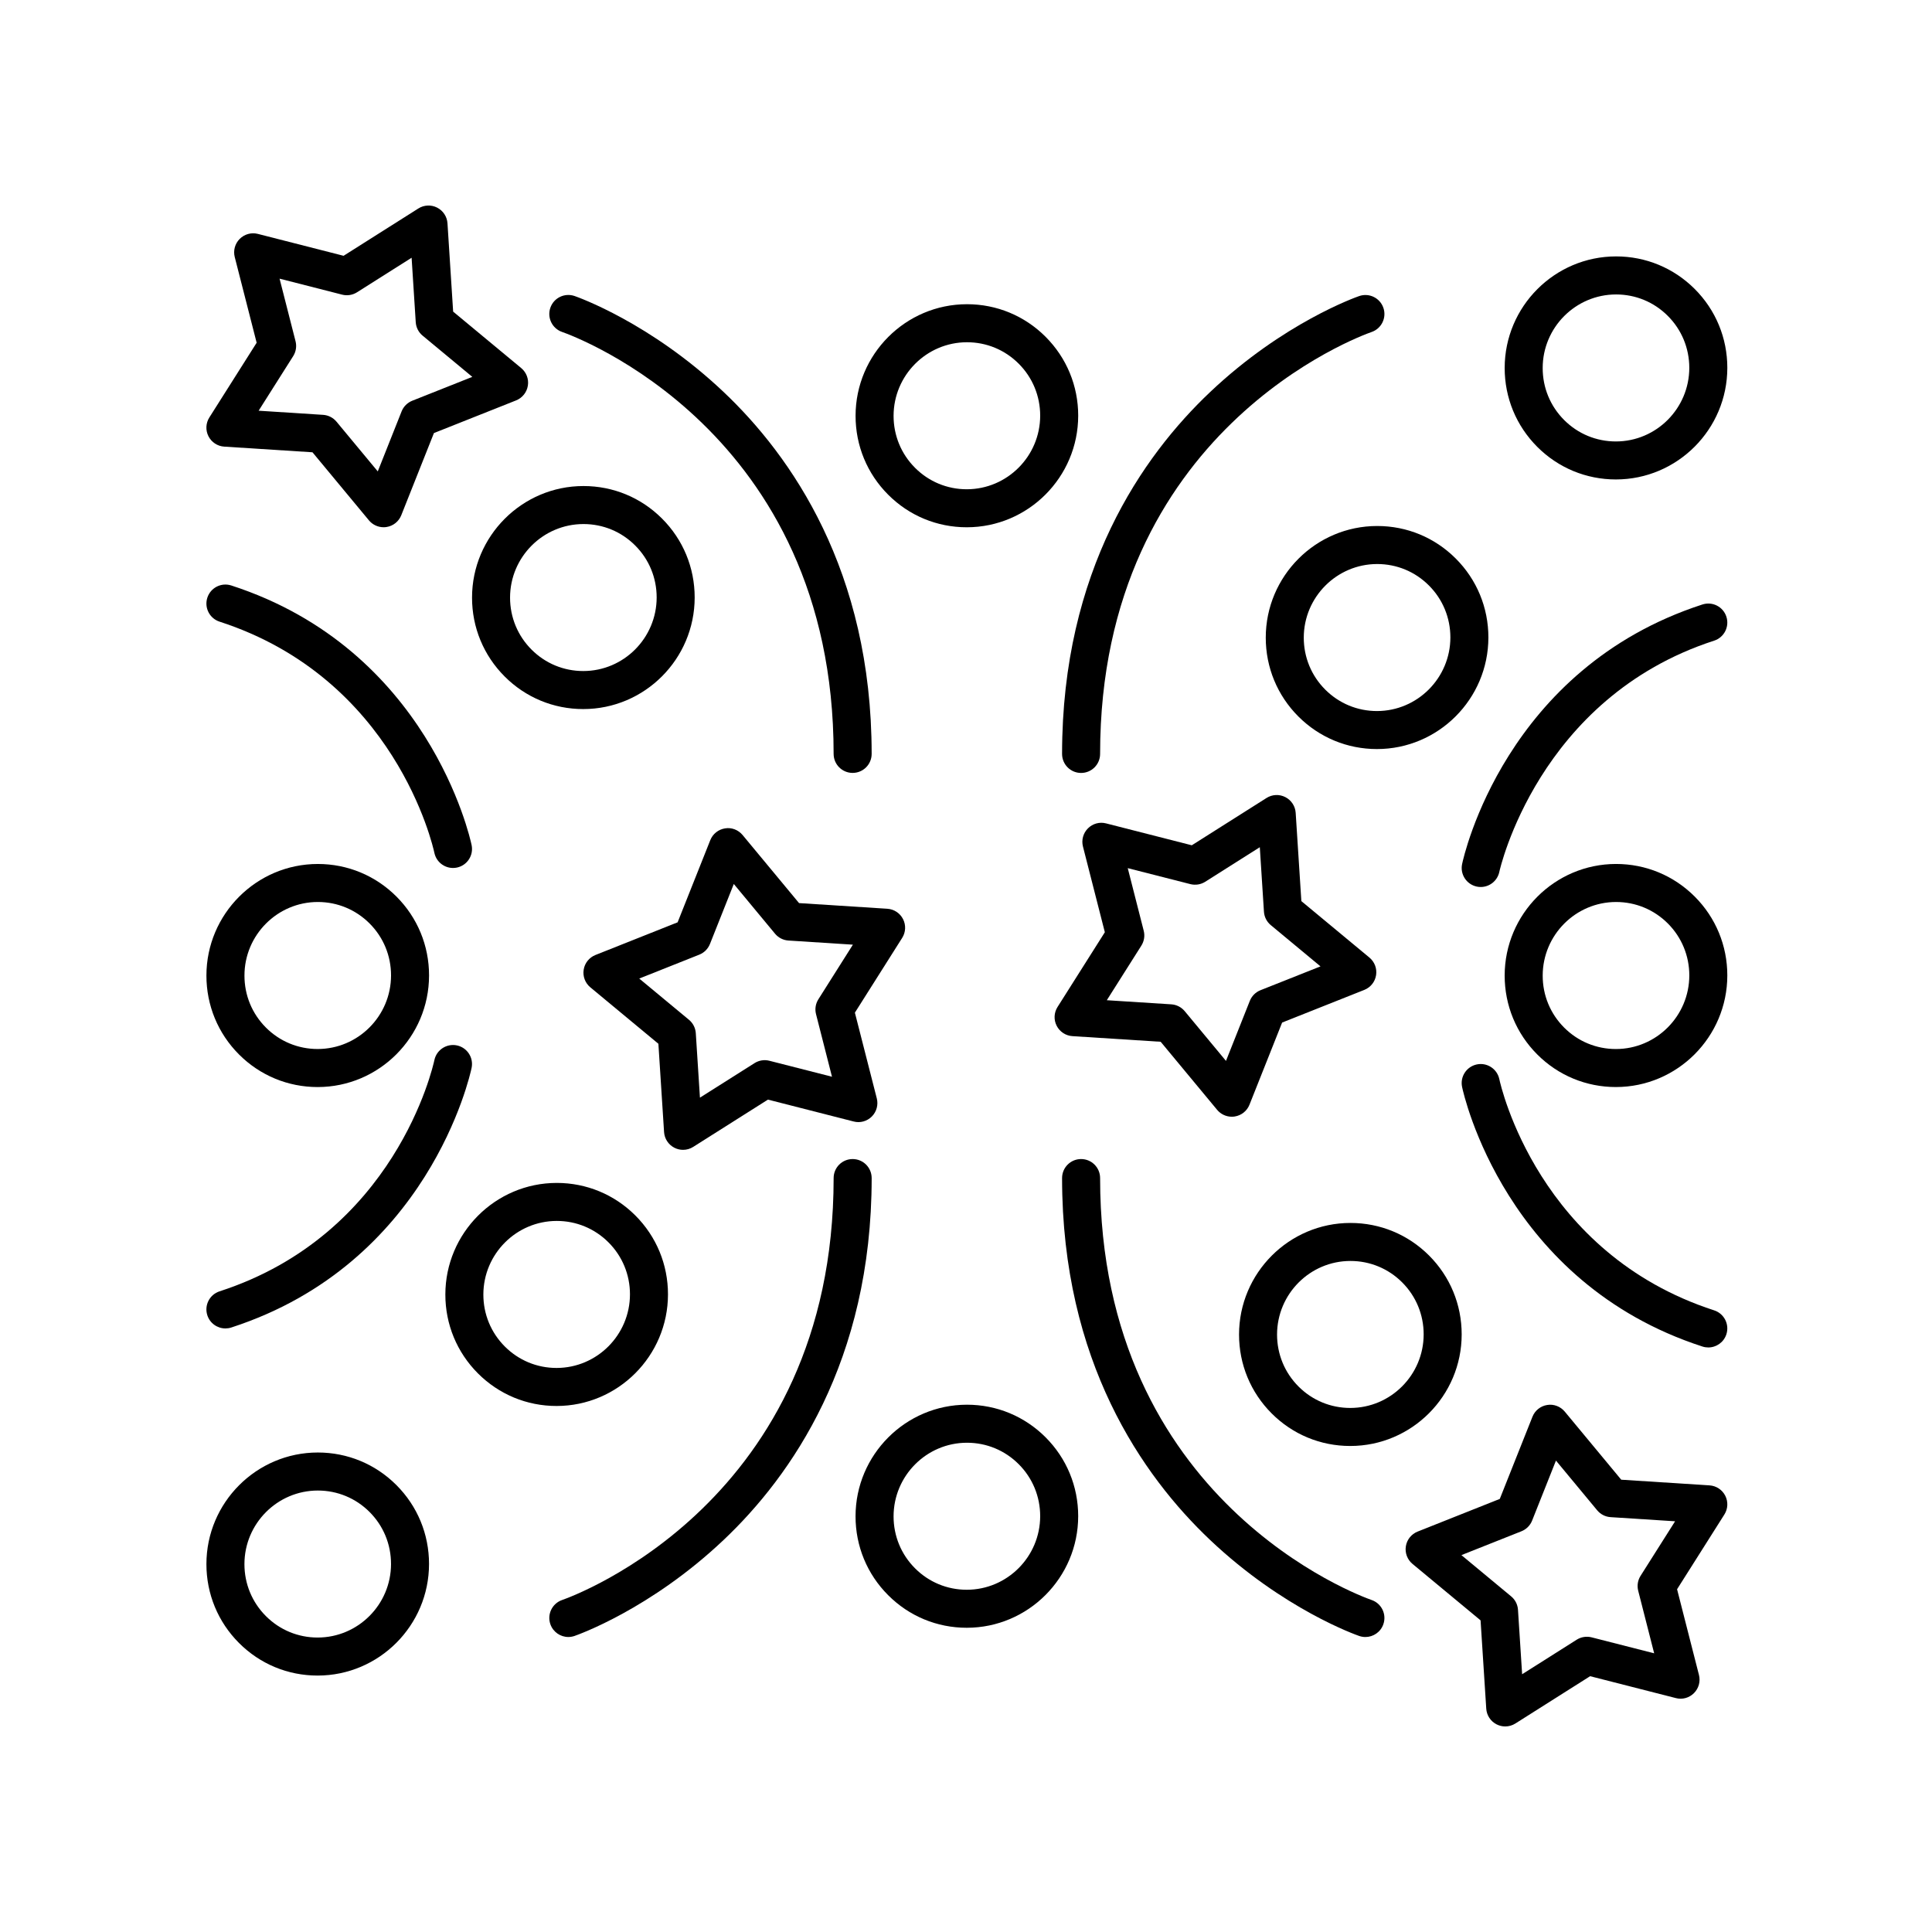
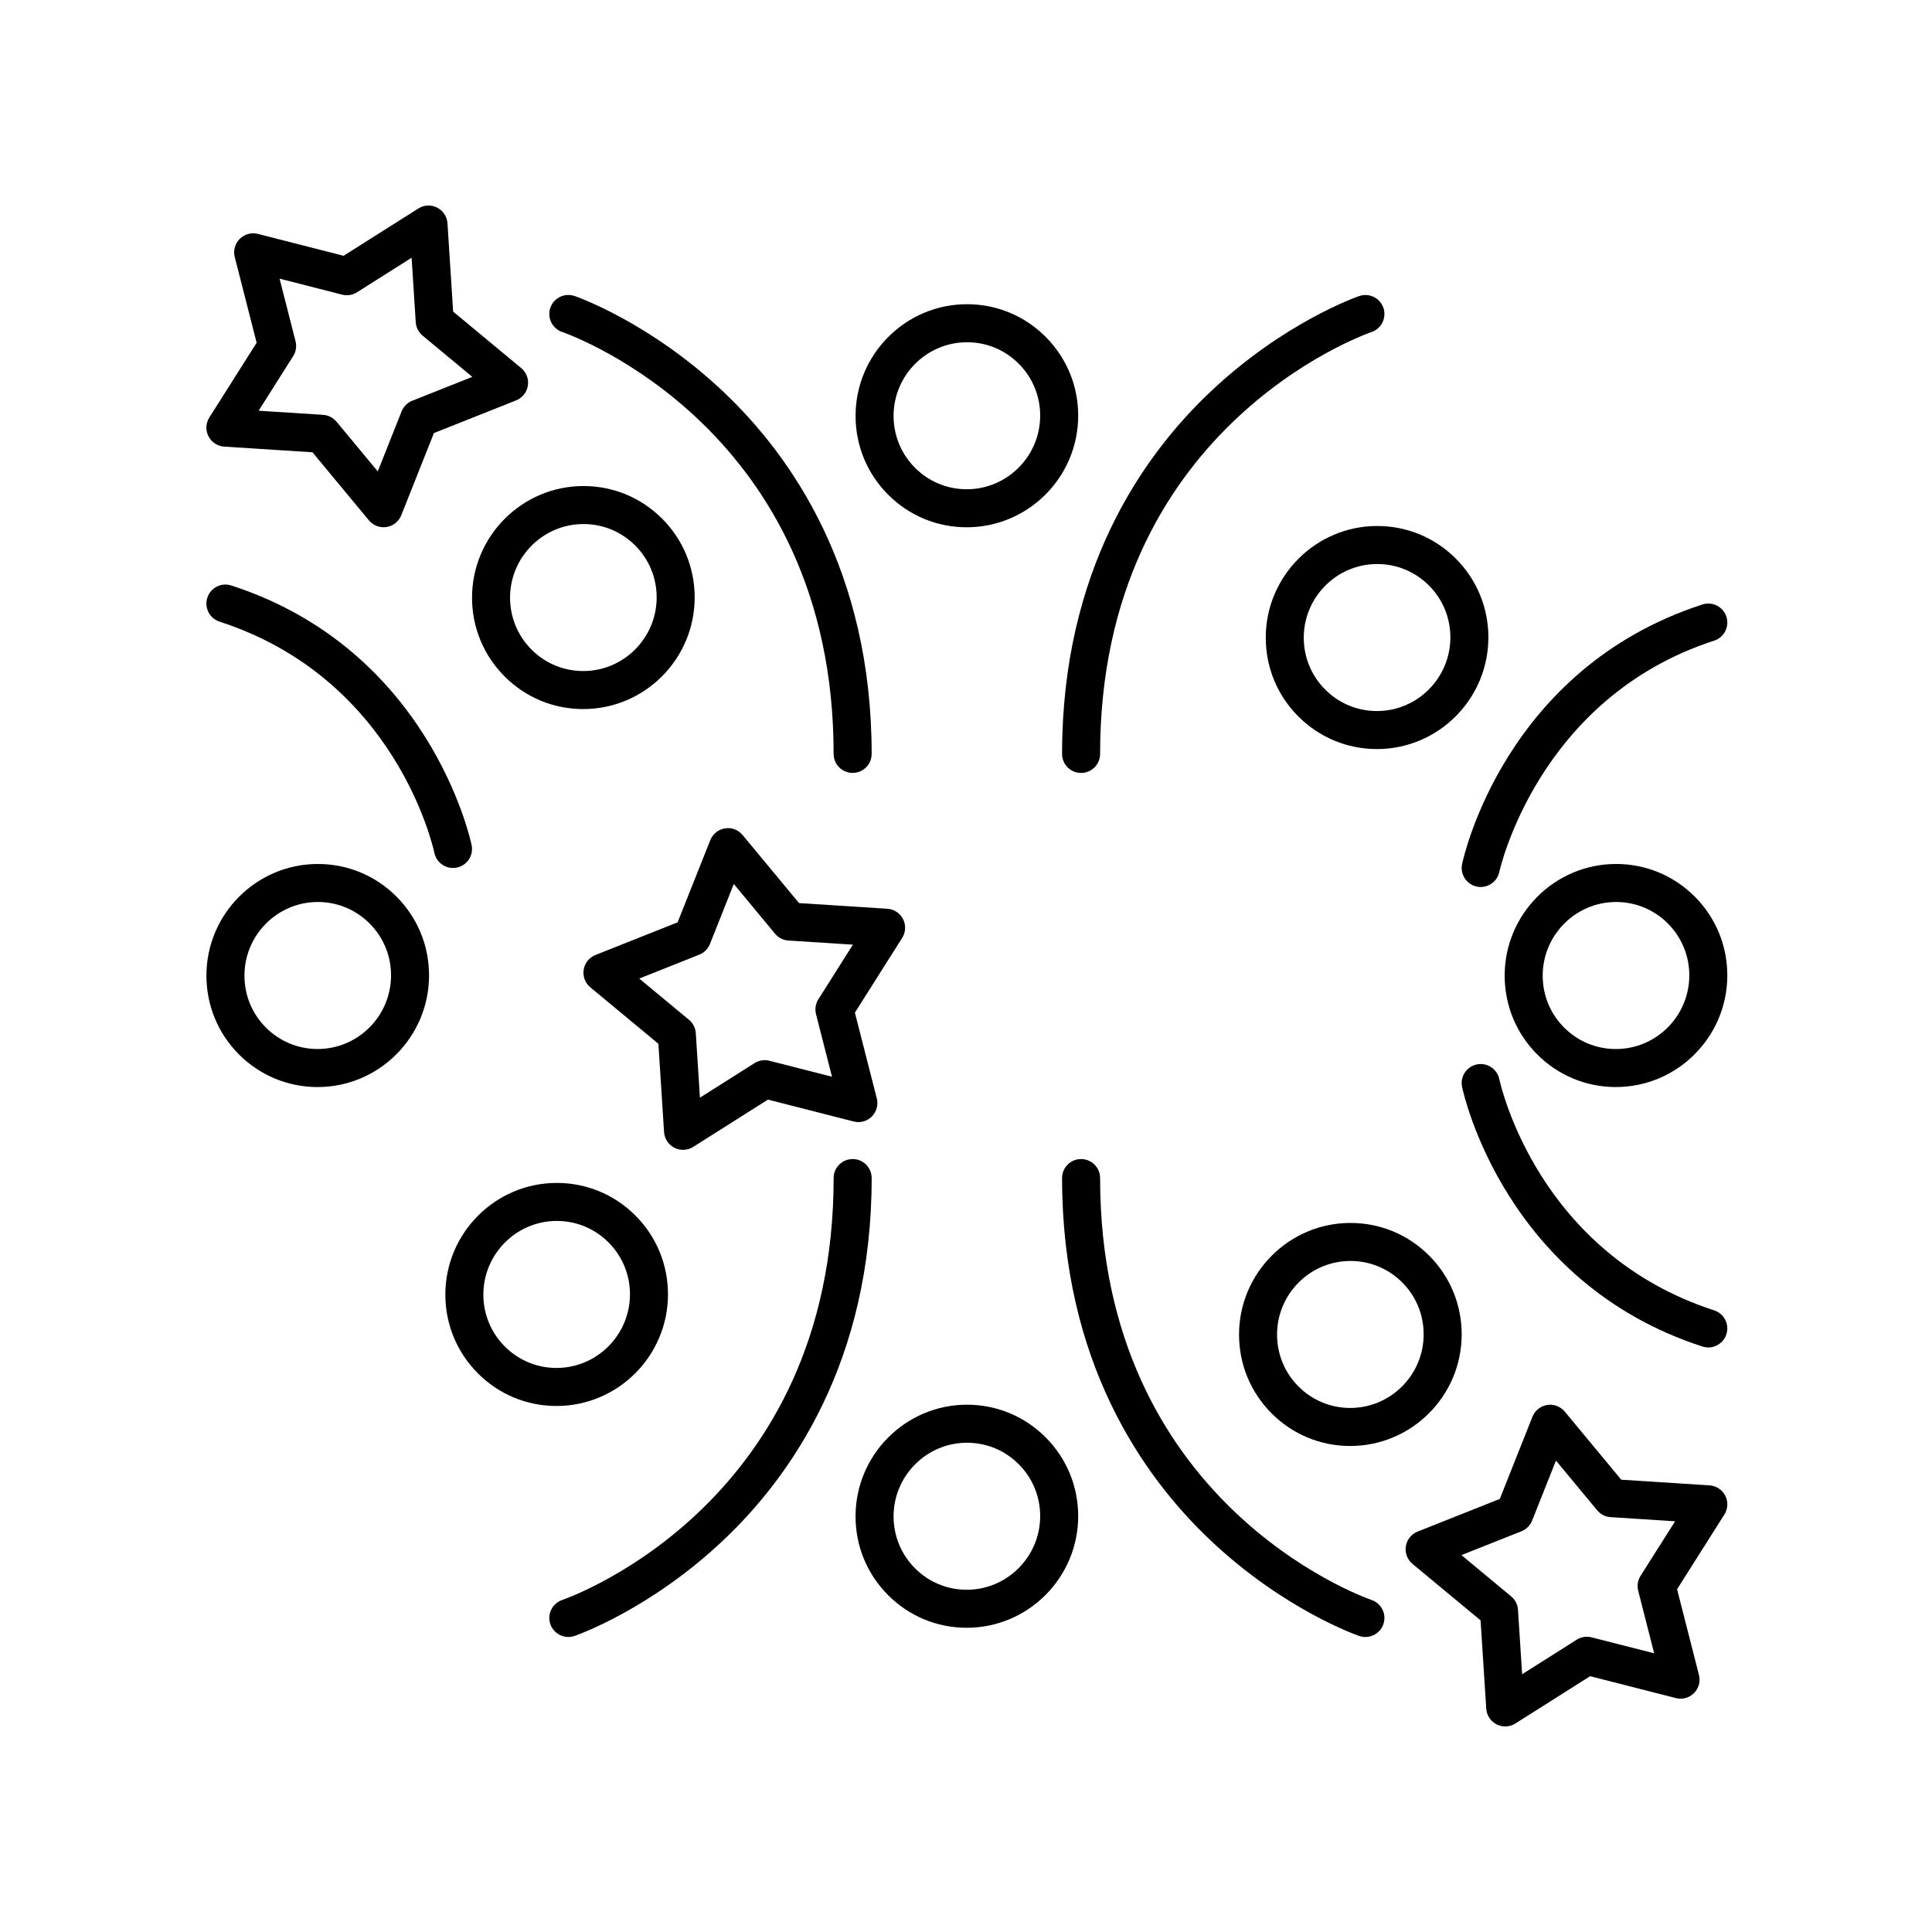
<svg xmlns="http://www.w3.org/2000/svg" fill="#000000" width="800px" height="800px" version="1.1" viewBox="144 144 512 512">
  <g>
    <path d="m283.89 246.21c0.281-1.758-0.391-3.527-1.758-4.664l-18.043-14.965-1.5-23.395c-0.113-1.77-1.156-3.356-2.742-4.164-1.586-0.812-3.477-0.727-4.984 0.23l-19.809 12.535-22.715-5.801c-1.723-0.449-3.551 0.07-4.809 1.32-1.258 1.258-1.762 3.086-1.32 4.812l5.805 22.711-12.535 19.805c-0.953 1.504-1.043 3.398-0.23 4.984 0.809 1.586 2.391 2.629 4.164 2.742l23.398 1.5 14.965 18.043c0.965 1.16 2.391 1.82 3.879 1.82 0.262 0 0.527-0.02 0.789-0.062 1.758-0.277 3.238-1.461 3.898-3.113l8.656-21.785 21.781-8.656c1.648-0.664 2.836-2.144 3.109-3.898zm-30.637 3.988c-1.289 0.516-2.312 1.535-2.824 2.824l-6.316 15.906-10.934-13.176c-0.887-1.066-2.168-1.723-3.551-1.812l-17.086-1.098 9.156-14.465c0.742-1.176 0.969-2.598 0.625-3.945l-4.234-16.586 16.582 4.238c1.328 0.34 2.762 0.121 3.941-0.625l14.469-9.156 1.094 17.086c0.09 1.383 0.742 2.668 1.812 3.551l13.18 10.934z" />
-     <path d="m451.59 420.08 14.965 18.043c0.965 1.16 2.391 1.82 3.879 1.82 0.262 0 0.527-0.02 0.789-0.062 1.758-0.277 3.238-1.461 3.898-3.113l8.656-21.781 21.785-8.656c1.652-0.66 2.84-2.141 3.113-3.898 0.281-1.758-0.391-3.527-1.758-4.664l-18.043-14.965-1.504-23.398c-0.113-1.77-1.156-3.356-2.742-4.164-1.594-0.812-3.477-0.727-4.984 0.23l-19.805 12.535-22.715-5.801c-1.73-0.453-3.551 0.059-4.809 1.32-1.258 1.258-1.762 3.086-1.32 4.809l5.801 22.715-12.535 19.809c-0.953 1.504-1.043 3.398-0.23 4.984 0.809 1.586 2.391 2.629 4.164 2.742zm-4.492-29.422-4.234-16.59 16.59 4.234c1.332 0.336 2.766 0.121 3.941-0.625l14.465-9.156 1.098 17.094c0.09 1.383 0.742 2.668 1.812 3.551l13.176 10.934-15.906 6.316c-1.289 0.512-2.309 1.535-2.824 2.824l-6.32 15.91-10.934-13.18c-0.887-1.066-2.168-1.723-3.551-1.812l-17.094-1.09 9.156-14.469c0.742-1.176 0.969-2.598 0.625-3.941z" />
    <path d="m529.79 292.02c-5.559-5.566-12.949-8.625-20.812-8.625h-0.023c-16.262 0.012-29.504 13.277-29.516 29.57-0.004 7.906 3.066 15.336 8.648 20.918 5.566 5.559 12.953 8.625 20.816 8.625h0.023c16.262-0.012 29.5-13.277 29.512-29.57 0.004-7.906-3.066-15.34-8.648-20.918zm-20.871 40.414h-0.016c-5.172 0-10.031-2.016-13.691-5.672-3.68-3.68-5.703-8.574-5.699-13.785 0.012-10.746 8.734-19.492 19.449-19.504h0.016c5.164 0 10.031 2.012 13.688 5.672 3.68 3.676 5.703 8.574 5.699 13.785-0.012 10.746-8.73 19.492-19.445 19.504z" />
-     <path d="m572.29 211.95h-0.023c-16.266 0.012-29.5 13.273-29.512 29.562-0.004 7.906 3.066 15.336 8.645 20.918 5.566 5.566 12.961 8.629 20.832 8.629h0.012c16.262-0.012 29.504-13.277 29.516-29.574 0.004-7.906-3.07-15.336-8.656-20.918-5.566-5.555-12.957-8.617-20.812-8.617zm-0.055 49.039h-0.012c-5.176 0-10.043-2.016-13.703-5.676-3.676-3.676-5.699-8.574-5.691-13.785v-0.004c0.004-10.742 8.727-19.484 19.445-19.492h0.016c5.164 0 10.027 2.012 13.688 5.672 3.68 3.676 5.703 8.574 5.703 13.785-0.012 10.742-8.734 19.492-19.445 19.5z" />
    <path d="m400.27 224.62h-0.023c-16.262 0.012-29.5 13.277-29.512 29.57-0.004 7.906 3.066 15.34 8.648 20.918 5.559 5.566 12.949 8.625 20.812 8.625h0.023c16.262-0.012 29.504-13.277 29.516-29.574 0.004-7.906-3.07-15.336-8.656-20.918-5.562-5.562-12.953-8.621-20.809-8.621zm-0.059 49.039h-0.016c-5.164 0-10.031-2.012-13.688-5.672-3.68-3.676-5.703-8.574-5.699-13.785 0.012-10.746 8.727-19.492 19.445-19.504h0.016c5.164 0 10.027 2.012 13.688 5.672 3.68 3.676 5.703 8.574 5.703 13.785-0.012 10.746-8.734 19.492-19.449 19.504z" />
    <path d="m298.56 331.91h0.02c16.266-0.004 29.504-13.27 29.516-29.562 0.004-7.91-3.066-15.34-8.648-20.918-5.559-5.566-12.949-8.625-20.812-8.625h-0.02c-16.266 0.004-29.512 13.27-29.52 29.562v0.004c-0.004 7.906 3.07 15.336 8.656 20.918 5.559 5.562 12.949 8.621 20.809 8.621zm0.059-49.031h0.016c5.172 0 10.031 2.012 13.688 5.672 3.68 3.676 5.703 8.57 5.699 13.785-0.012 10.75-8.727 19.492-19.445 19.496h-0.016c-5.164 0-10.027-2.012-13.688-5.672-3.68-3.676-5.703-8.574-5.703-13.785 0.008-10.746 8.734-19.492 19.449-19.496z" />
    <path d="m425.46 343.8c0 2.785 2.254 5.039 5.039 5.039s5.039-2.254 5.039-5.039c0-85.77 69.023-110.8 71.961-111.82 2.629-0.914 4.019-3.785 3.109-6.41-0.914-2.629-3.773-4.016-6.402-3.113-0.812 0.281-20.09 7.059-39.492 25.422-17.914 16.938-39.254 47.332-39.254 95.922z" />
    <path d="m598.27 313.78c2.648-0.855 4.098-3.699 3.238-6.348-0.852-2.641-3.68-4.098-6.348-3.238-52.207 16.926-63.246 66.68-63.688 68.793-0.574 2.723 1.172 5.391 3.891 5.969 0.348 0.074 0.699 0.109 1.043 0.109 2.332 0 4.422-1.629 4.926-4 0.098-0.461 10.223-46.137 56.938-61.285z" />
    <path d="m289.85 225.56c-0.91 2.629 0.48 5.496 3.109 6.41 2.938 1.023 71.961 26.051 71.961 111.82 0 2.785 2.254 5.039 5.039 5.039 2.785 0 5.039-2.254 5.039-5.039 0-48.59-21.344-78.984-39.25-95.926-19.406-18.363-38.68-25.141-39.492-25.422-2.641-0.895-5.496 0.492-6.406 3.117z" />
    <path d="m268.98 367.95c-0.441-2.109-11.477-51.867-63.684-68.793-2.66-0.855-5.492 0.594-6.348 3.238-0.859 2.648 0.59 5.492 3.238 6.348 46.539 15.09 56.531 59.414 56.934 61.293 0.508 2.363 2.598 3.984 4.926 3.984 0.348 0 0.699-0.035 1.055-0.109 2.711-0.578 4.449-3.238 3.879-5.961z" />
    <path d="m597.04 537.64-23.398-1.504-14.961-18.043c-1.137-1.367-2.922-2.055-4.664-1.758-1.758 0.277-3.238 1.461-3.898 3.113l-8.66 21.781-21.781 8.66c-1.652 0.66-2.84 2.141-3.113 3.898-0.281 1.758 0.391 3.527 1.758 4.664l18.043 14.965 1.504 23.395c0.113 1.77 1.156 3.356 2.742 4.164 0.723 0.367 1.504 0.551 2.285 0.551 0.941 0 1.875-0.262 2.695-0.781l19.805-12.535 22.715 5.801c1.73 0.461 3.559-0.055 4.809-1.32 1.258-1.258 1.762-3.086 1.32-4.809l-5.801-22.715 12.535-19.805c0.953-1.504 1.043-3.398 0.23-4.984-0.809-1.582-2.391-2.625-4.164-2.738zm-18.902 27.914 4.234 16.59-16.586-4.234c-1.328-0.336-2.766-0.117-3.941 0.625l-14.465 9.156-1.098-17.086c-0.09-1.383-0.742-2.668-1.812-3.551l-13.18-10.934 15.91-6.32c1.289-0.512 2.312-1.535 2.824-2.824l6.32-15.906 10.926 13.176c0.887 1.066 2.168 1.723 3.551 1.812l17.094 1.098-9.156 14.465c-0.738 1.168-0.965 2.59-0.621 3.934z" />
    <path d="m318.48 420.61 1.504 23.395c0.113 1.77 1.156 3.356 2.742 4.164 0.723 0.367 1.504 0.551 2.289 0.551 0.941 0 1.875-0.262 2.691-0.781l19.809-12.531 22.715 5.801c1.719 0.457 3.551-0.059 4.809-1.32 1.258-1.258 1.762-3.086 1.32-4.809l-5.805-22.715 12.531-19.812c0.953-1.5 1.039-3.394 0.23-4.981-0.809-1.586-2.391-2.629-4.164-2.742l-23.395-1.5-14.961-18.039c-1.137-1.367-2.922-2.066-4.664-1.758-1.758 0.277-3.238 1.461-3.898 3.113l-8.66 21.781-21.781 8.66c-1.652 0.66-2.84 2.141-3.113 3.898-0.281 1.758 0.391 3.527 1.758 4.664zm10.84-23.617c1.289-0.516 2.309-1.535 2.824-2.824l6.32-15.906 10.926 13.176c0.887 1.066 2.168 1.723 3.551 1.812l17.086 1.094-9.148 14.473c-0.742 1.172-0.969 2.594-0.625 3.938l4.234 16.59-16.59-4.234c-1.332-0.34-2.766-0.117-3.938 0.625l-14.469 9.152-1.098-17.086c-0.09-1.383-0.742-2.668-1.812-3.551l-13.176-10.926z" />
    <path d="m291.51 516.6c16.262-0.012 29.5-13.277 29.512-29.57 0.004-7.906-3.066-15.336-8.648-20.918-5.566-5.559-12.953-8.625-20.816-8.625h-0.023c-16.262 0.012-29.5 13.277-29.512 29.57-0.004 7.906 3.066 15.336 8.648 20.918 5.566 5.559 12.953 8.625 20.816 8.625h0.023zm-19.414-29.535c0.012-10.746 8.727-19.492 19.445-19.504h0.016c5.172 0 10.031 2.016 13.691 5.672 3.68 3.68 5.703 8.574 5.699 13.785-0.012 10.746-8.727 19.492-19.445 19.504h-0.016c-5.172 0-10.031-2.016-13.691-5.672-3.684-3.68-5.703-8.574-5.699-13.785z" />
-     <path d="m228.23 528.93h-0.016c-16.266 0.012-29.504 13.277-29.512 29.57-0.004 7.906 3.066 15.34 8.648 20.918 5.559 5.566 12.949 8.625 20.812 8.625h0.023c16.266-0.012 29.5-13.273 29.512-29.562 0.004-7.906-3.066-15.336-8.645-20.918-5.562-5.57-12.957-8.633-20.824-8.633zm19.395 29.543c-0.004 10.742-8.727 19.484-19.445 19.492h-0.016c-5.164 0-10.031-2.012-13.688-5.672-3.68-3.676-5.703-8.574-5.699-13.789 0.004-10.742 8.727-19.488 19.438-19.496h0.012c5.176 0 10.043 2.016 13.703 5.676 3.676 3.676 5.699 8.574 5.691 13.785z" />
    <path d="m379.38 566.75c5.559 5.566 12.949 8.625 20.812 8.625h0.023c16.262-0.012 29.504-13.277 29.516-29.57v-0.004c0.004-7.906-3.07-15.336-8.656-20.918-5.566-5.559-12.953-8.621-20.812-8.621h-0.023c-16.262 0.012-29.5 13.277-29.512 29.57-0.004 7.906 3.066 15.34 8.652 20.918zm20.871-40.41h0.016c5.164 0 10.027 2.012 13.688 5.672 3.68 3.676 5.703 8.57 5.703 13.785-0.012 10.746-8.734 19.492-19.449 19.504h-0.016c-5.164 0-10.031-2.012-13.688-5.672-3.68-3.676-5.703-8.574-5.699-13.785 0.012-10.746 8.73-19.496 19.445-19.504z" />
    <path d="m501.82 527.2h0.02c16.266-0.004 29.512-13.27 29.52-29.562 0.004-7.906-3.066-15.336-8.648-20.918-5.566-5.559-12.953-8.625-20.816-8.625h-0.02c-16.266 0.004-29.504 13.27-29.516 29.562-0.004 7.906 3.066 15.336 8.648 20.918 5.559 5.566 12.949 8.625 20.812 8.625zm0.059-49.031h0.016c5.172 0 10.031 2.016 13.691 5.672 3.68 3.68 5.703 8.574 5.699 13.785-0.012 10.75-8.734 19.492-19.449 19.496h-0.016c-5.164 0-10.031-2.012-13.688-5.672-3.68-3.676-5.703-8.574-5.699-13.785 0.012-10.75 8.73-19.492 19.445-19.496z" />
    <path d="m572.28 372.96h-0.016c-16.262 0.012-29.5 13.277-29.512 29.57-0.004 7.906 3.066 15.336 8.645 20.918 5.566 5.566 12.961 8.629 20.832 8.629h0.012c16.262-0.012 29.504-13.277 29.516-29.57v-0.004c0.004-7.891-3.059-15.312-8.625-20.891-5.57-5.578-12.973-8.652-20.852-8.652zm-0.043 49.043h-0.012c-5.176 0-10.043-2.016-13.703-5.676-3.676-3.676-5.699-8.574-5.691-13.785 0.012-10.746 8.727-19.492 19.438-19.504h0.012c5.18 0 10.051 2.023 13.719 5.691 3.664 3.676 5.684 8.57 5.684 13.77-0.012 10.746-8.734 19.496-19.445 19.504z" />
    <path d="m228.18 432.08h0.012c16.266-0.012 29.5-13.277 29.512-29.57 0.004-7.906-3.066-15.336-8.645-20.918-5.566-5.566-12.961-8.629-20.828-8.629h-0.016c-16.266 0.012-29.504 13.277-29.512 29.57-0.004 7.906 3.066 15.336 8.645 20.918 5.562 5.562 12.957 8.629 20.832 8.629zm0.039-49.043h0.012c5.172 0 10.035 2.016 13.699 5.676 3.68 3.68 5.703 8.574 5.699 13.785v0.004c-0.004 10.742-8.727 19.488-19.438 19.496h-0.012c-5.176 0-10.043-2.016-13.703-5.676-3.676-3.676-5.699-8.574-5.691-13.789-0.004-10.738 8.723-19.488 19.434-19.496z" />
    <path d="m375 456.2c0-2.785-2.254-5.039-5.039-5.039-2.785 0-5.039 2.254-5.039 5.039 0 85.77-69.023 110.8-71.961 111.82-2.629 0.914-4.019 3.785-3.109 6.41 0.723 2.082 2.672 3.391 4.758 3.391 0.547 0 1.098-0.09 1.645-0.277 0.812-0.281 20.09-7.059 39.492-25.422 17.91-16.934 39.254-47.332 39.254-95.922z" />
-     <path d="m203.74 496.05c0.512 0 1.039-0.078 1.555-0.246 52.207-16.926 63.242-66.68 63.684-68.793 0.57-2.723-1.168-5.383-3.883-5.965-2.715-0.57-5.398 1.16-5.977 3.879-0.402 1.879-10.395 46.203-56.934 61.293-2.648 0.855-4.098 3.699-3.238 6.348 0.691 2.133 2.668 3.484 4.793 3.484z" />
    <path d="m507.5 568.02c-2.938-1.023-71.961-26.051-71.961-111.82 0-2.785-2.254-5.039-5.039-5.039s-5.039 2.254-5.039 5.039c0 48.59 21.344 78.984 39.25 95.926 19.406 18.363 38.68 25.141 39.492 25.422 0.547 0.188 1.098 0.277 1.645 0.277 2.086 0 4.035-1.309 4.758-3.391 0.914-2.633-0.477-5.5-3.106-6.414z" />
    <path d="m535.35 426.09c-2.715 0.582-4.453 3.242-3.883 5.965 0.445 2.106 11.484 51.863 63.691 68.789 0.516 0.168 1.043 0.246 1.555 0.246 2.125 0 4.102-1.352 4.793-3.484 0.859-2.648-0.59-5.492-3.238-6.348-46.539-15.09-56.535-59.414-56.938-61.293-0.586-2.727-3.273-4.457-5.981-3.875z" />
  </g>
</svg>